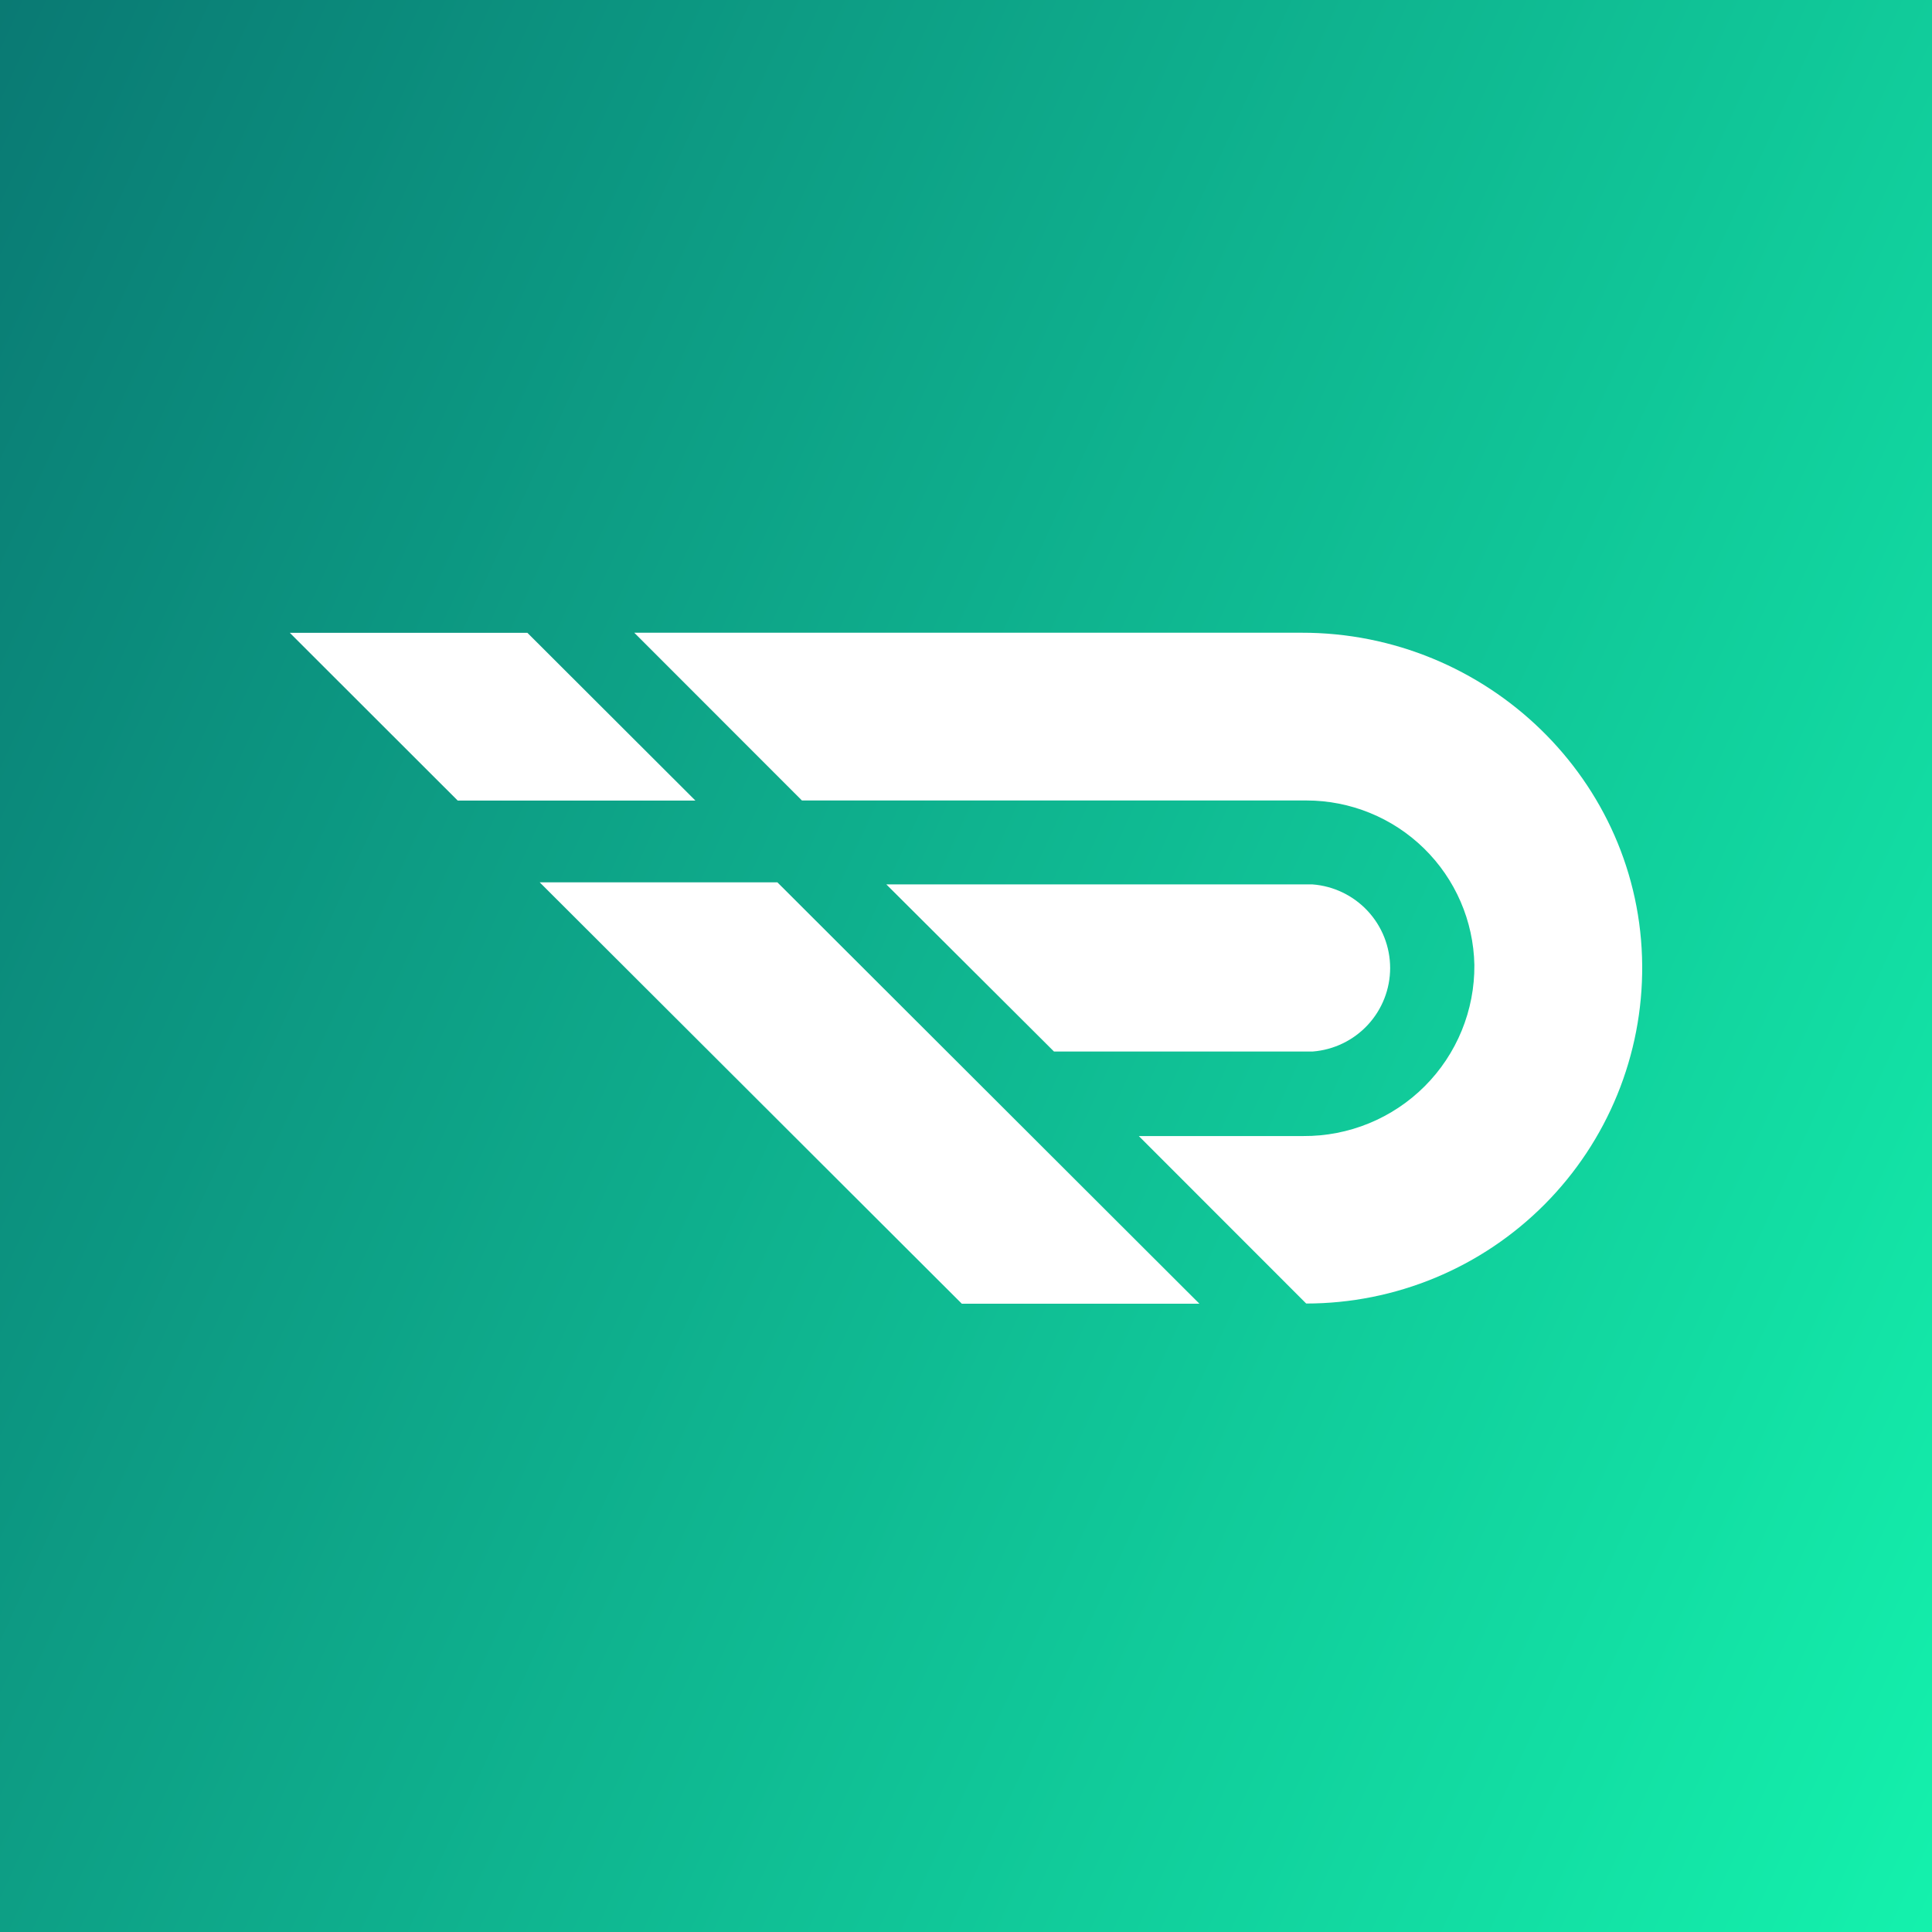
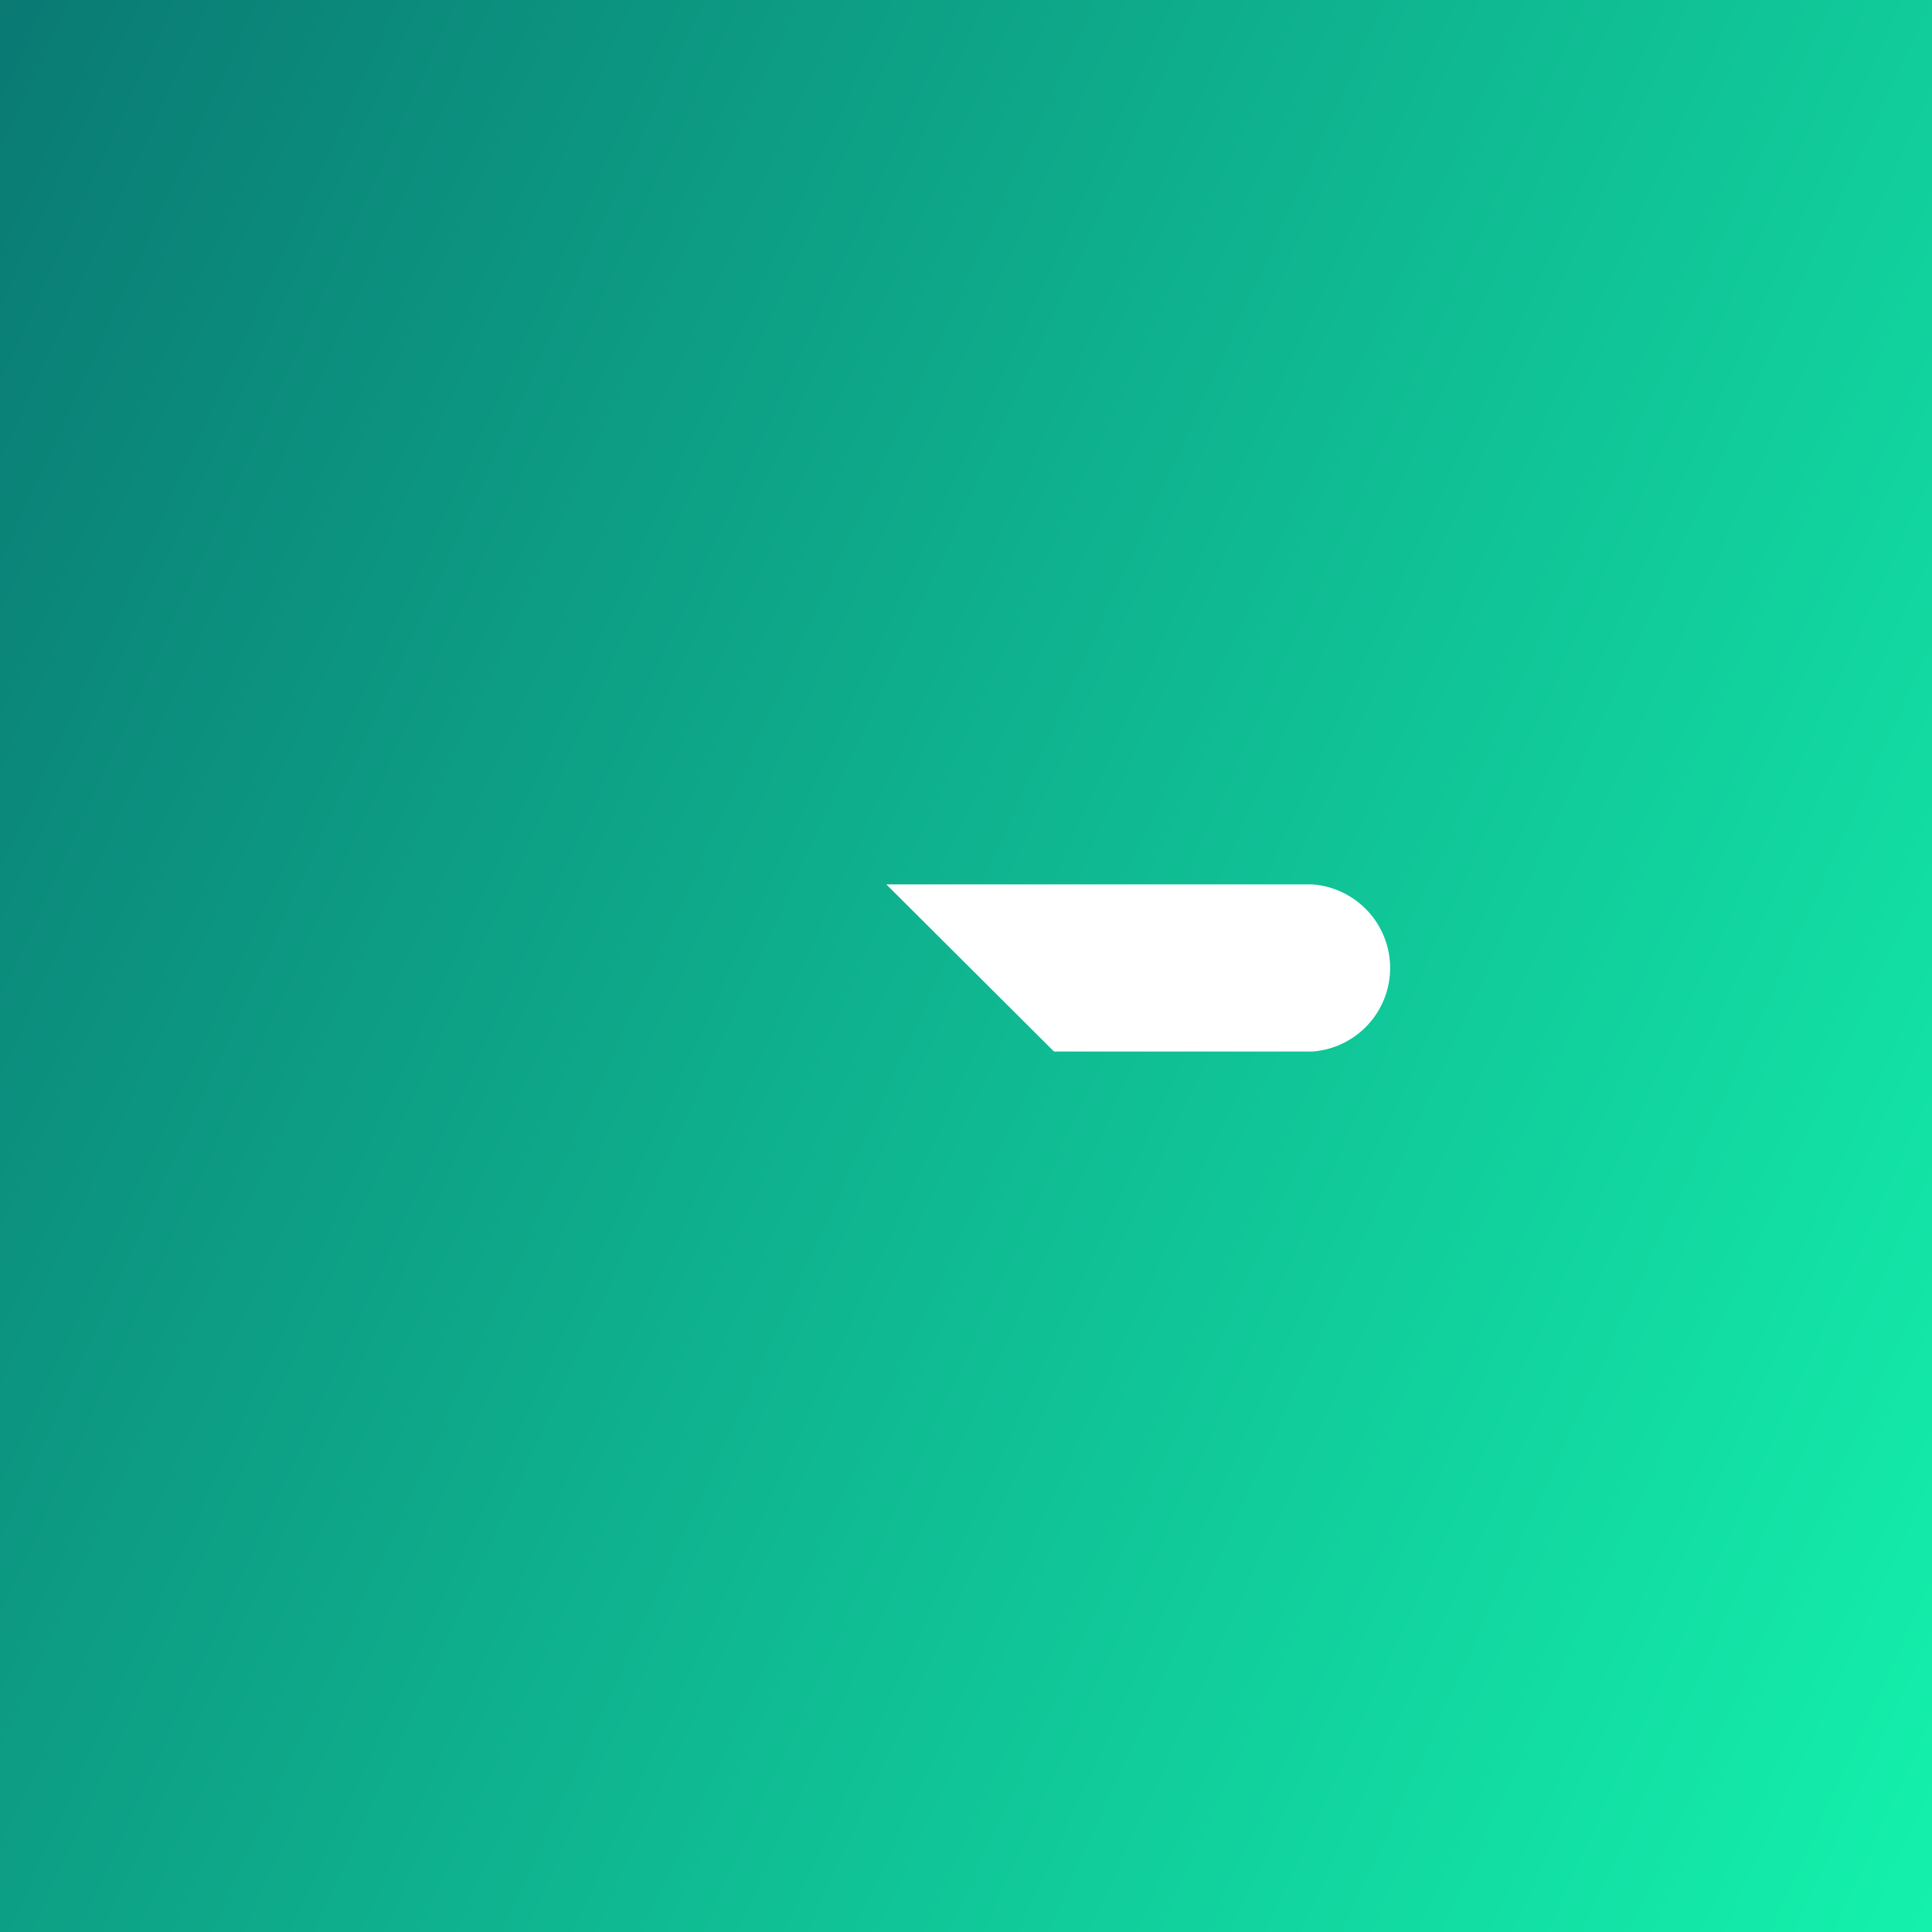
<svg xmlns="http://www.w3.org/2000/svg" width="400" height="400" viewBox="0 0 400 400" fill="none">
  <rect x="0" y="0" width="400" height="400" fill="#808080" stroke="none" />
  <rect width="400" height="400" fill="url(#paint0_linear_191_26)" />
-   <path d="M339.998 199.924C340.062 209.087 338.309 218.171 334.842 226.655C331.375 235.138 326.261 242.853 319.795 249.356C313.329 255.858 305.639 261.019 297.167 264.541C288.696 268.064 279.61 269.879 270.433 269.881V269.881L235.779 235.207H269.842C274.507 235.236 279.131 234.339 283.445 232.568C287.759 230.797 291.678 228.188 294.973 224.891C298.268 221.594 300.874 217.676 302.639 213.364C304.403 209.053 305.292 204.434 305.253 199.777C305.074 190.684 301.33 182.025 294.826 175.659C288.323 169.293 279.578 165.728 270.47 165.73H166.029L131.32 131H269.454C307.82 130.926 339.74 161.58 339.998 199.924Z" fill="white" />
  <path d="M287.815 200.404C287.815 204.77 286.166 208.976 283.198 212.182C280.229 215.389 276.16 217.36 271.8 217.704C271.357 217.704 270.876 217.704 270.415 217.704H218.213L183.504 183.104H270.322C270.784 183.104 271.264 183.104 271.708 183.104C276.082 183.429 280.172 185.392 283.159 188.6C286.146 191.808 287.809 196.024 287.815 200.404V200.404Z" fill="white" />
-   <path d="M143.974 165.748H94.764L60 131.019H109.191L143.974 165.748Z" fill="white" />
-   <path d="M248.321 269.918H199.13L111.739 182.679H160.949L248.321 269.918Z" fill="white" />
  <defs>
    <linearGradient id="paint0_linear_191_26" x1="-142.602" y1="-183.087" x2="581.481" y2="148.266" gradientUnits="userSpaceOnUse">
      <stop stop-color="#064B5D" />
      <stop offset="1" stop-color="#15FFB3" />
    </linearGradient>
  </defs>
</svg>